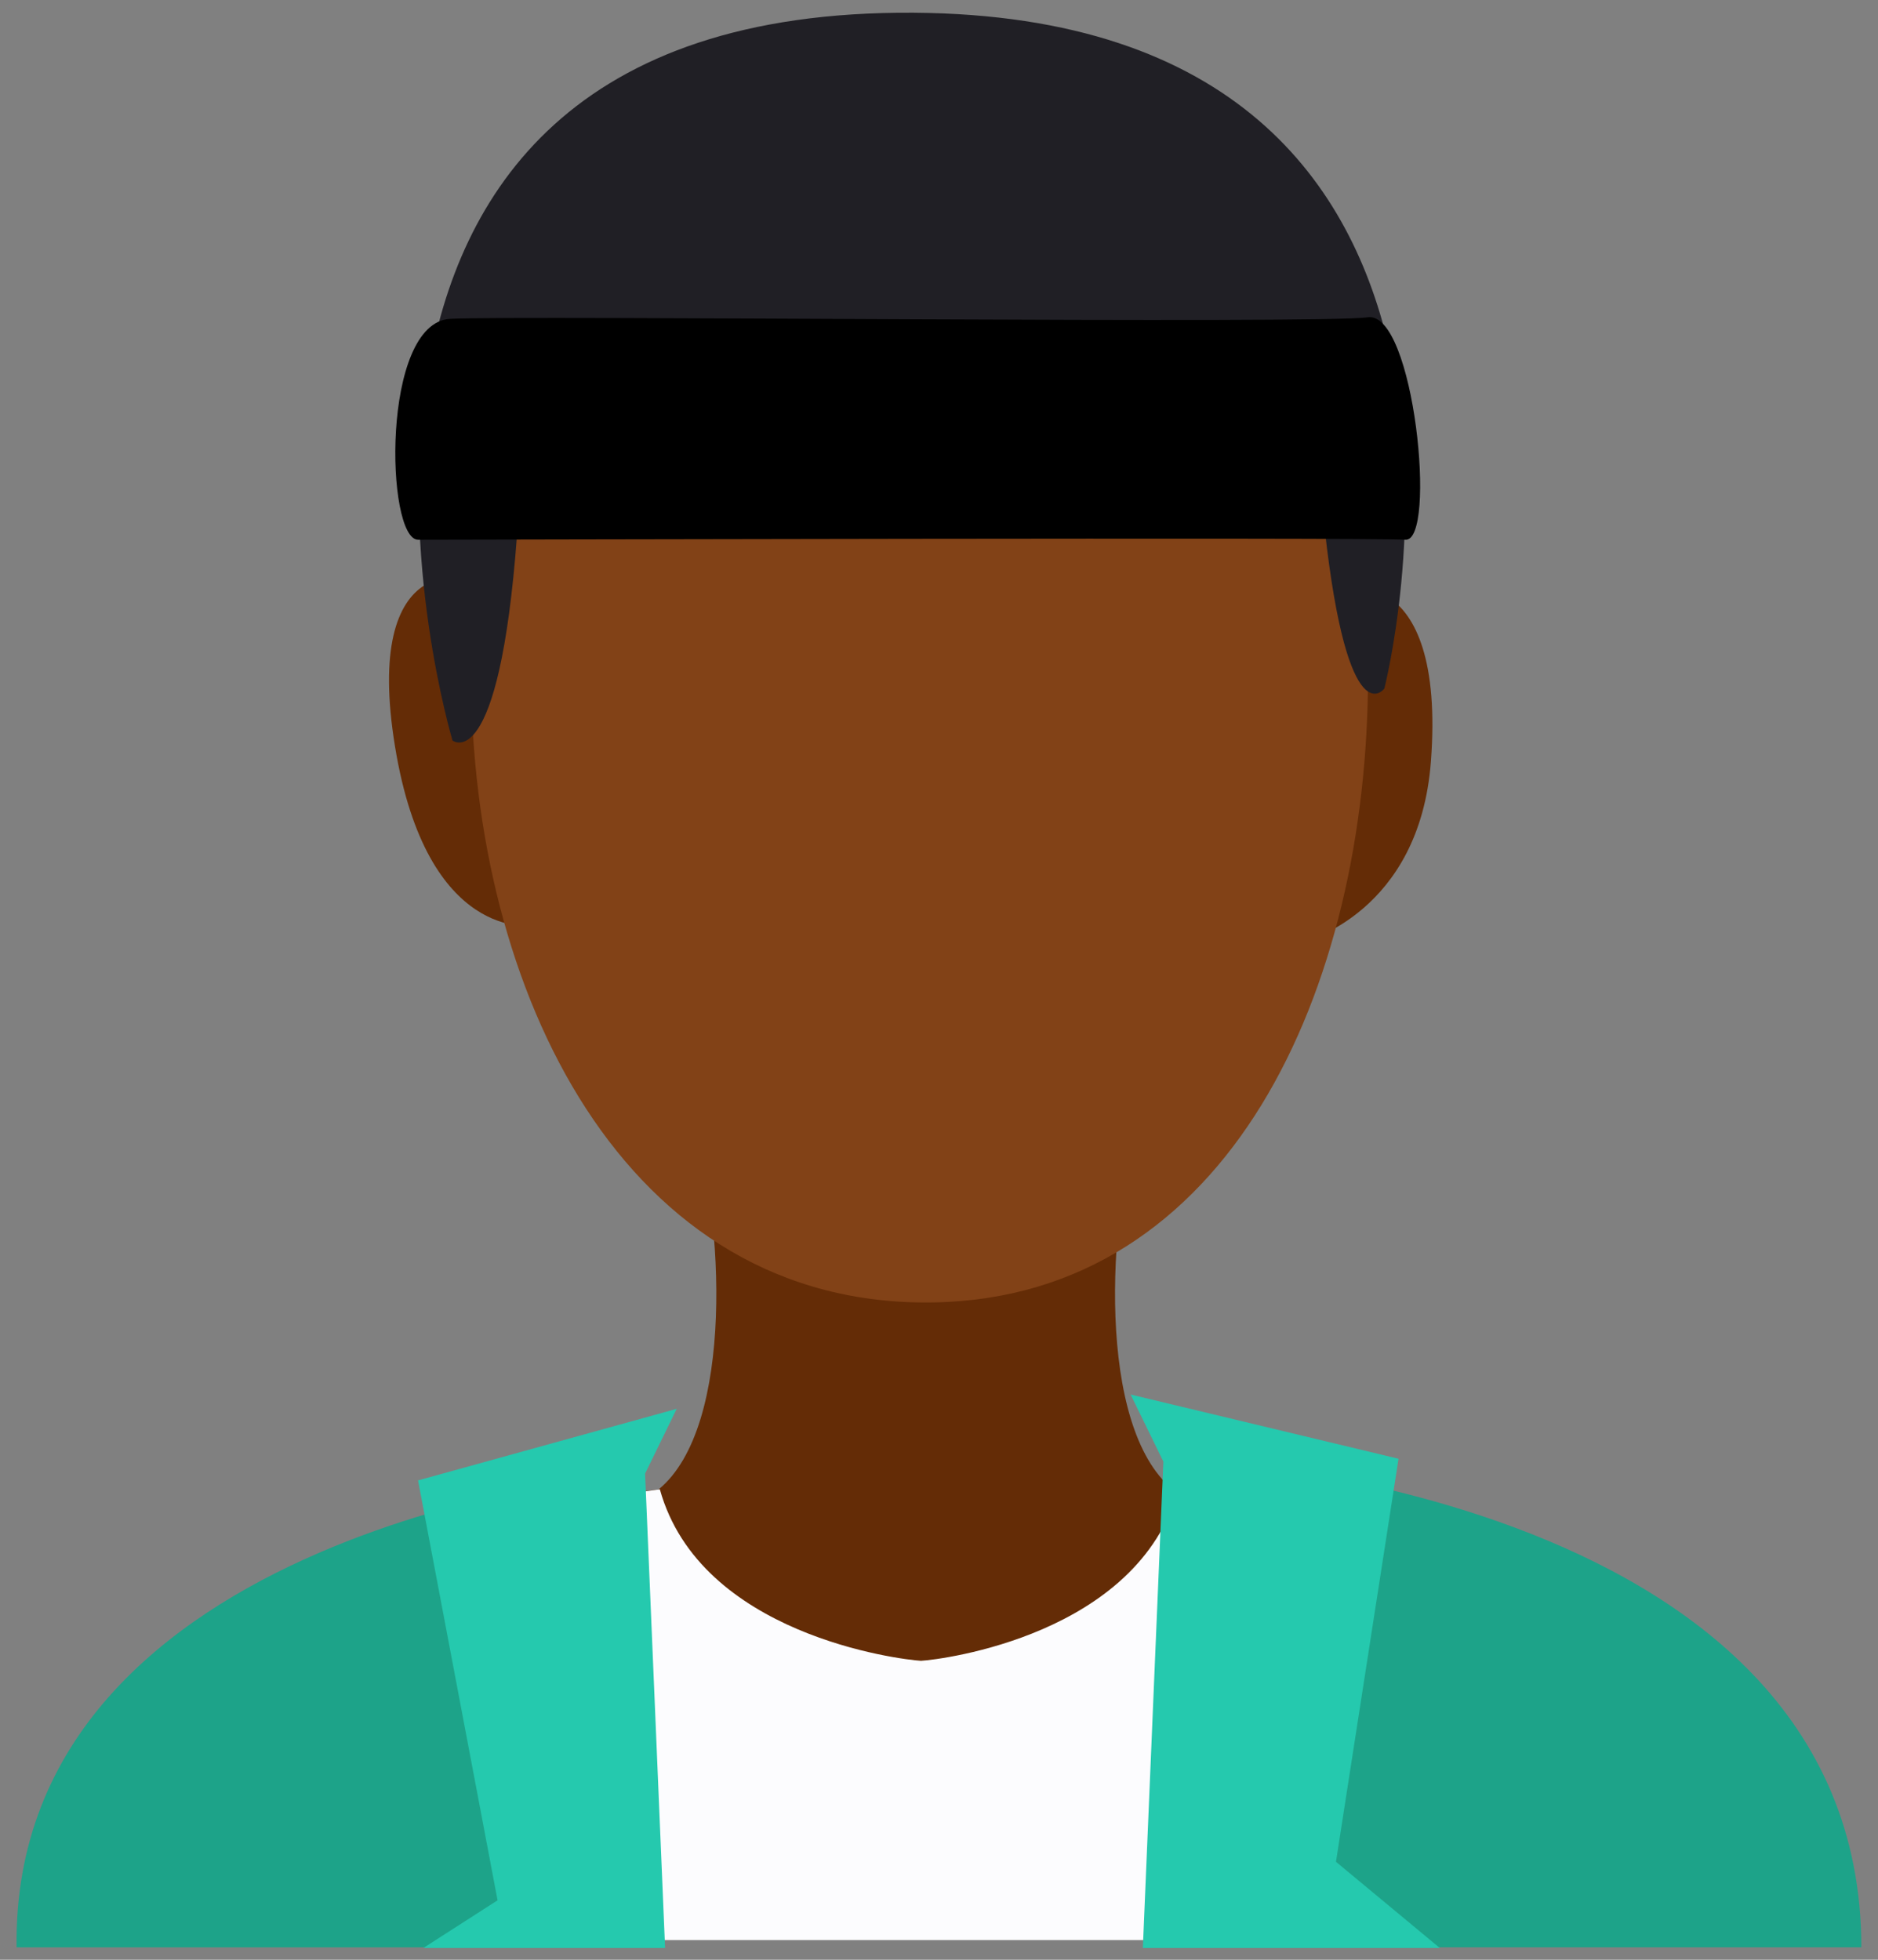
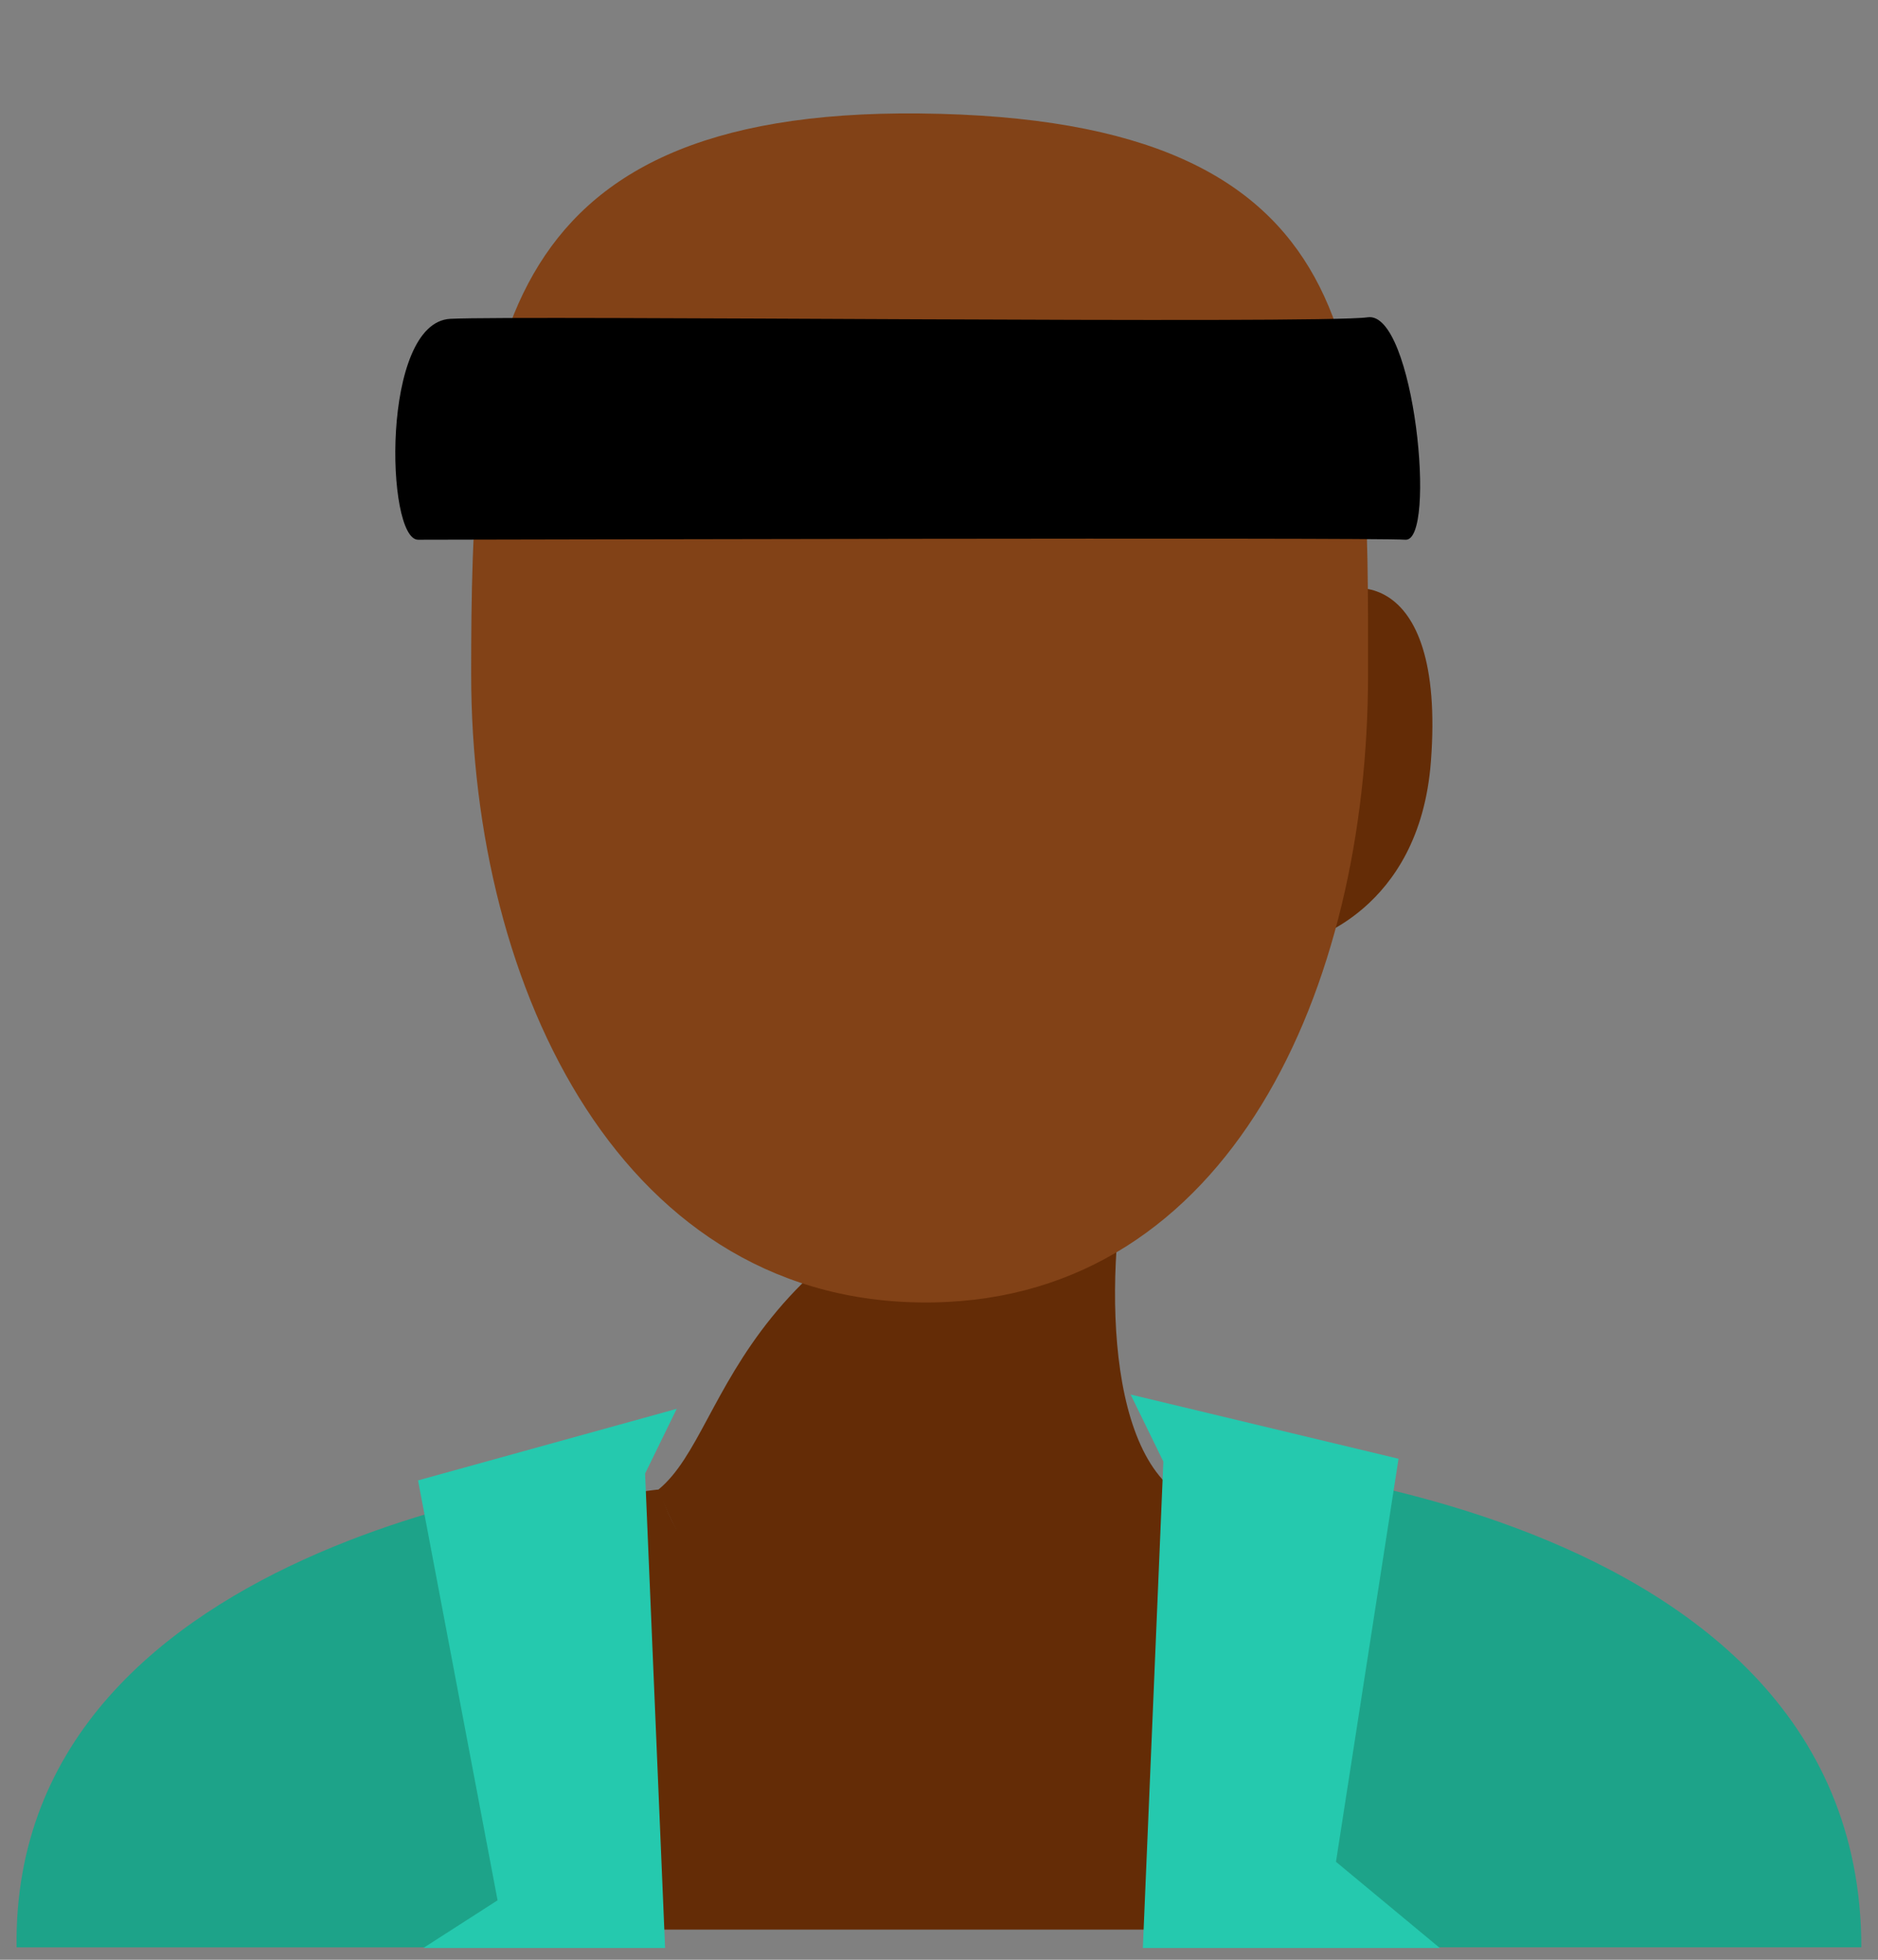
<svg xmlns="http://www.w3.org/2000/svg" width="92" height="96" viewBox="0 0 92 96" fill="none">
  <rect x="0" y="0" width="92" height="96" fill="#808080" stroke="none" />
  <path d="M64.068 46.098C63.889 46.064 69.534 44.74 70.098 37.303C70.841 27.511 65.685 28.052 64.144 29.844L64.068 46.098Z" fill="#642C06" />
-   <path d="M26.094 45.338C26.094 45.338 20.923 46.192 19.351 36.567C17.777 26.941 22.947 27.636 24.632 29.195L26.094 45.338Z" fill="#642C06" />
-   <path d="M55.782 54.821H33.933C35.439 59.621 36.013 69.872 32.268 72.957C32.268 72.957 34.888 81.587 44.858 84.167C54.827 81.587 57.448 72.957 57.448 72.957C53.702 69.872 54.275 59.62 55.782 54.821Z" fill="#642C06" />
+   <path d="M55.782 54.821C35.439 59.621 36.013 69.872 32.268 72.957C32.268 72.957 34.888 81.587 44.858 84.167C54.827 81.587 57.448 72.957 57.448 72.957C53.702 69.872 54.275 59.62 55.782 54.821Z" fill="#642C06" />
  <path d="M67.018 33.028C67.018 48.498 60.2 63.542 45.741 63.799C30.553 64.069 23.082 48.498 23.082 33.028C23.082 17.559 23.907 5.346 45.05 5.558C67.356 5.781 67.018 17.559 67.018 33.028Z" fill="#824217" />
  <path d="M89.308 94.523C86.156 74.181 57.214 72.957 57.214 72.957C55.234 80.079 46.18 80.782 45.118 80.844C44.074 80.784 34.308 80.089 32.326 72.957C32.326 72.957 5.821 75.55 2.961 94.523H89.308Z" fill="#642C06" />
-   <path d="M22.168 36.274C22.168 36.274 24.446 38.085 25.328 26.211C26.618 8.834 36.218 20.718 45.344 20.831C54.24 20.94 62.908 8.1 64.896 25.924C66.037 36.157 67.816 33.731 67.816 33.731C67.816 33.731 76.25 0.837 44.759 0.624C11.4 0.4 22.168 36.274 22.168 36.274Z" fill="#201F25" />
  <path d="M22.062 15.618C25.474 15.442 64.71 15.879 67 15.543C69.29 15.207 70.406 26.558 68.845 26.439C67.285 26.32 22.062 26.44 20.481 26.439C18.899 26.437 18.651 15.795 22.062 15.618Z" fill="black" />
-   <path d="M89.309 95.035C86.19 74.66 57.724 72.957 57.724 72.957C55.745 80.079 46.179 81.293 45.118 81.355C44.074 81.295 34.308 80.089 32.325 72.957C32.325 72.957 5.819 76.026 2.96 95.035H89.309Z" fill="#FCFCFE" />
  <path d="M56.242 95.388H91.184C91.176 72.647 57.314 71.355 57.314 71.355C57.042 72.184 56.242 95.388 56.242 95.388Z" fill="#1DA389" />
  <path d="M30.54 72.184C30.54 72.184 0.541 74.859 0.812 95.39H32.089C32.089 95.39 30.893 73.261 30.54 72.184Z" fill="#1DA389" />
  <path d="M32.582 95.423L31.602 72.184L33.151 69.012L20.479 72.518L24.375 93.087L20.738 95.423H32.582Z" fill="#25C9AE" />
  <path d="M55.986 95.423H70.534L65.447 91.201L68.512 71.458L55.387 68.311L56.991 71.596L55.986 95.423Z" fill="#25C9AE" />
</svg>